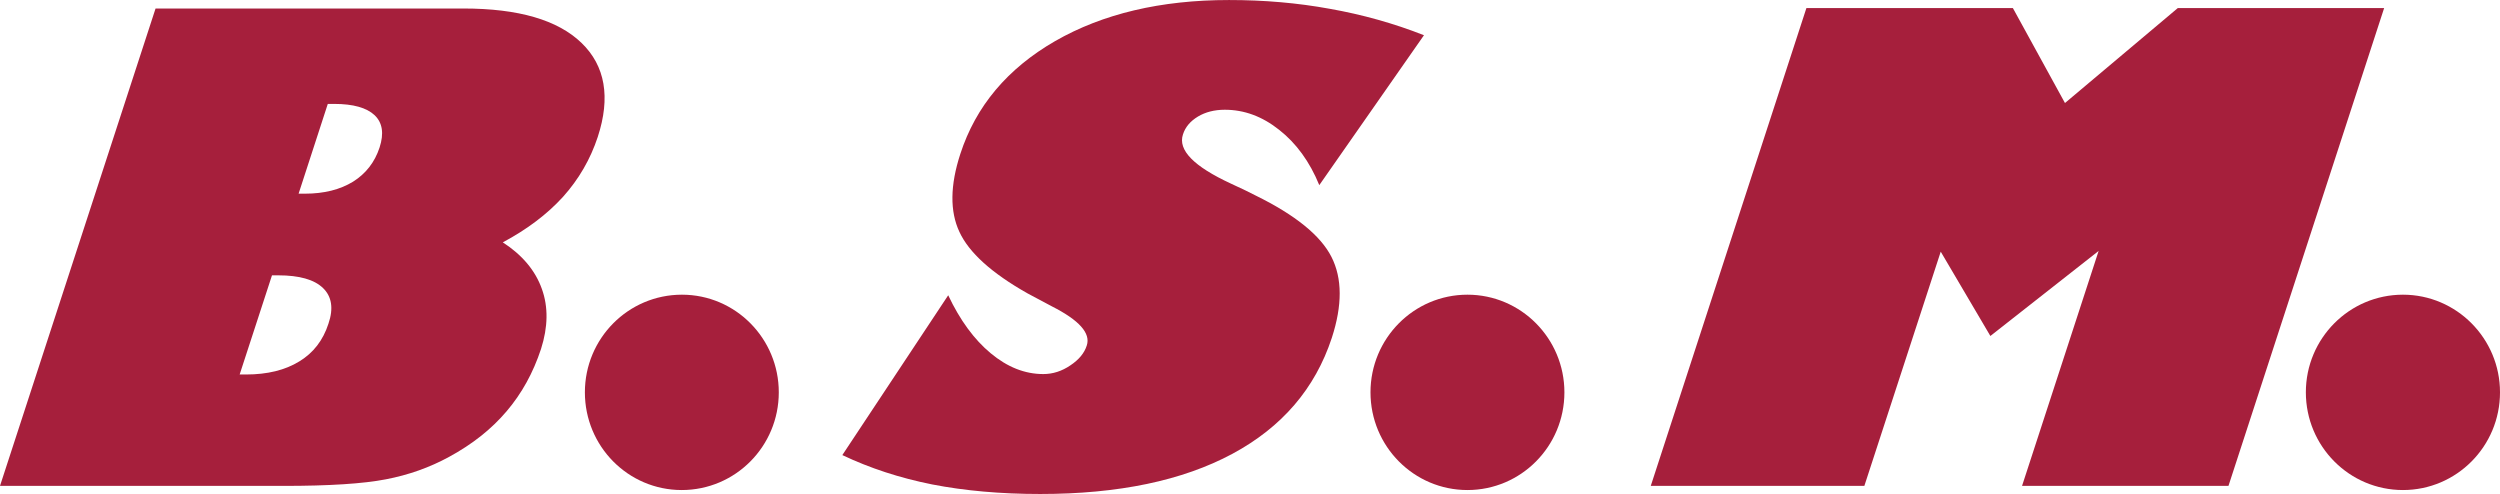
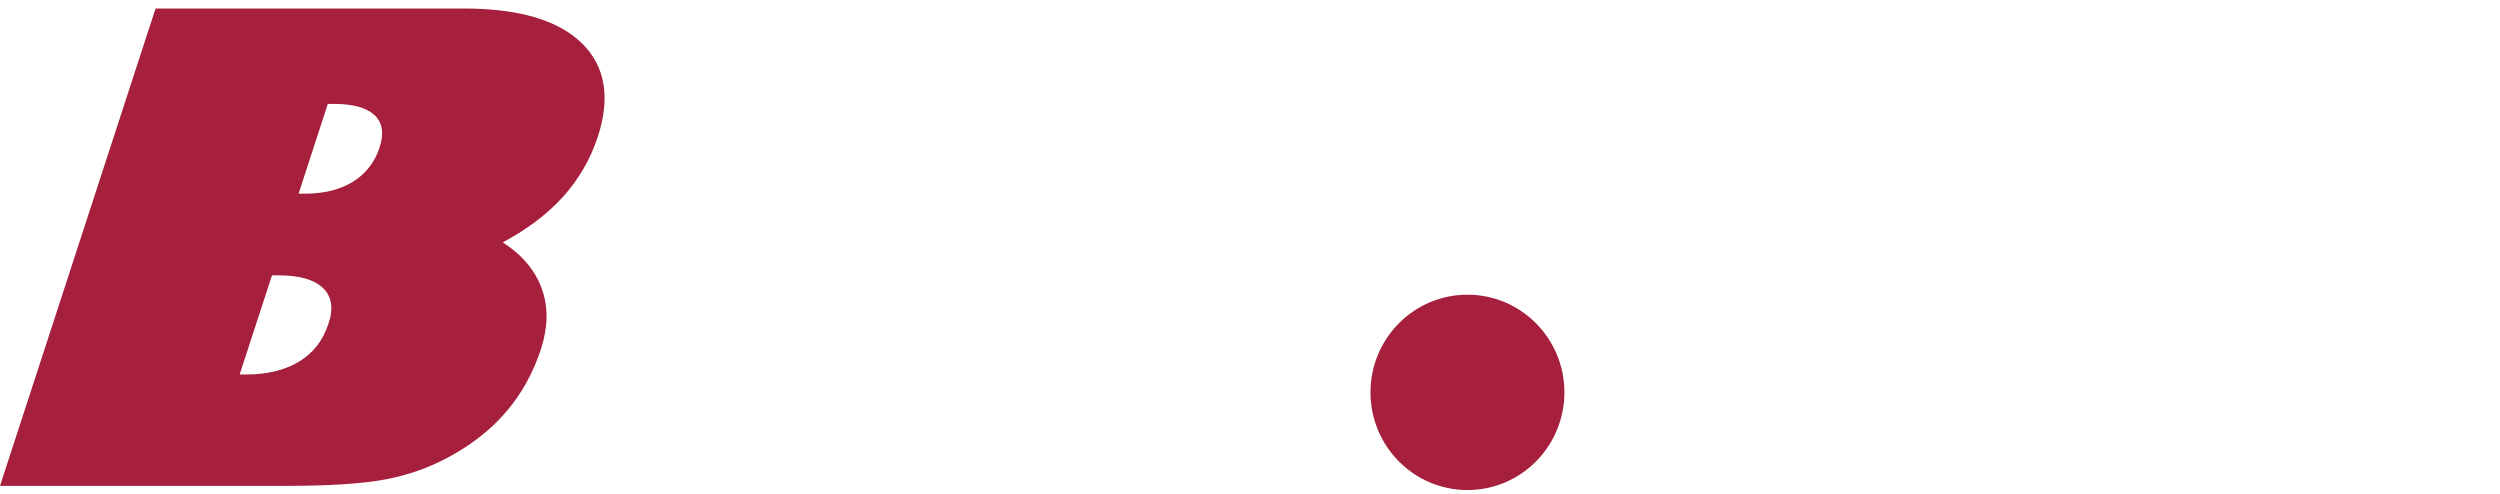
<svg xmlns="http://www.w3.org/2000/svg" version="1.1" id="Ebene_1" x="0px" y="0px" width="248px" height="49px" viewBox="-0.25 -0.797 248 49" enable-background="new -0.25 -0.797 248 49" xml:space="preserve">
  <g>
    <path fill="#A61F3C" d="M32.267,9.511l-2.896,8.905h0.622c1.908,0,3.493-0.403,4.78-1.19c1.266-0.794,2.152-1.928,2.631-3.391   c0.455-1.397,0.288-2.457-0.489-3.201c-0.788-0.743-2.119-1.123-4.015-1.123H32.267z M26.731,26.516l-3.207,9.837h0.621   c2.141,0,3.894-0.436,5.292-1.295c1.408-0.855,2.363-2.101,2.896-3.749c0.522-1.525,0.321-2.704-0.544-3.536   c-0.866-0.839-2.353-1.257-4.439-1.257H26.731z M-0.25,47.403L15.181,0.047h30.541c5.459,0,9.354,1.134,11.717,3.414   c2.35,2.273,2.895,5.392,1.609,9.325c-0.732,2.217-1.875,4.188-3.441,5.937c-1.585,1.739-3.571,3.236-5.979,4.521   c1.942,1.258,3.228,2.804,3.872,4.61c0.655,1.808,0.611,3.797-0.078,5.959c-0.775,2.357-1.908,4.419-3.417,6.189   c-1.508,1.776-3.404,3.274-5.702,4.521c-1.931,1.055-4.027,1.799-6.278,2.229c-2.242,0.436-5.625,0.652-10.14,0.652h-1.599H-0.25   L-0.25,47.403z" />
-     <path fill="#A61F3C" d="M83.309,44.348l10.504-15.855c1.166,2.47,2.574,4.393,4.217,5.755c1.652,1.373,3.383,2.062,5.213,2.062   c0.944,0,1.841-0.285,2.686-0.861c0.843-0.558,1.397-1.224,1.63-1.977c0.4-1.213-0.754-2.509-3.472-3.884   c-1.021-0.547-1.83-0.983-2.418-1.289c-3.562-2.012-5.804-4.05-6.746-6.095c-0.955-2.039-0.921-4.625,0.089-7.726   c1.542-4.749,4.681-8.475,9.407-11.2c4.726-2.71,10.473-4.073,17.25-4.073c3.463,0,6.801,0.285,10.009,0.873   c3.206,0.568,6.334,1.439,9.329,2.619l-10.384,14.871c-0.954-2.334-2.284-4.151-3.972-5.479c-1.685-1.342-3.483-2-5.402-2   c-1.022,0-1.919,0.229-2.662,0.675c-0.755,0.454-1.255,1.041-1.487,1.771c-0.522,1.554,1.076,3.179,4.759,4.882   c1.053,0.48,1.885,0.885,2.473,1.192c3.928,1.932,6.422,3.96,7.498,6.078c1.079,2.127,1.089,4.792,0.035,8.032   c-1.652,5.023-4.937,8.855-9.873,11.508c-4.947,2.654-11.292,3.979-19.048,3.979c-3.926,0-7.499-0.32-10.715-0.946   C89,46.615,86.038,45.644,83.309,44.348" />
-     <polygon fill="#A61F3C" points="184.694,47.403 163.506,47.403 178.946,0.002 199.427,0.002 204.595,9.423 215.789,0.002    236.257,0.002 220.814,47.403 200.337,47.403 207.934,24.096 197.195,32.532 192.271,24.169  " />
-     <path fill="#A61F3C" d="M77.006,38.122c0,5.357-4.305,9.693-9.629,9.693c-5.313,0-9.606-4.337-9.606-9.693   c0-5.35,4.304-9.686,9.628-9.686C72.713,28.437,77.006,32.784,77.006,38.122" />
    <path fill="#A61F3C" d="M154.939,38.122c0,5.357-4.304,9.693-9.618,9.693c-5.313,0-9.618-4.337-9.618-9.693   c0-5.35,4.305-9.686,9.618-9.686C150.636,28.437,154.939,32.784,154.939,38.122" />
-     <path fill="#A61F3C" d="M247.75,38.122c0,5.357-4.313,9.693-9.627,9.693c-5.316,0-9.632-4.337-9.632-9.693   c0-5.35,4.315-9.686,9.632-9.686C243.437,28.437,247.75,32.784,247.75,38.122" />
-     <path fill="none" d="M247.75-0.784" />
  </g>
</svg>